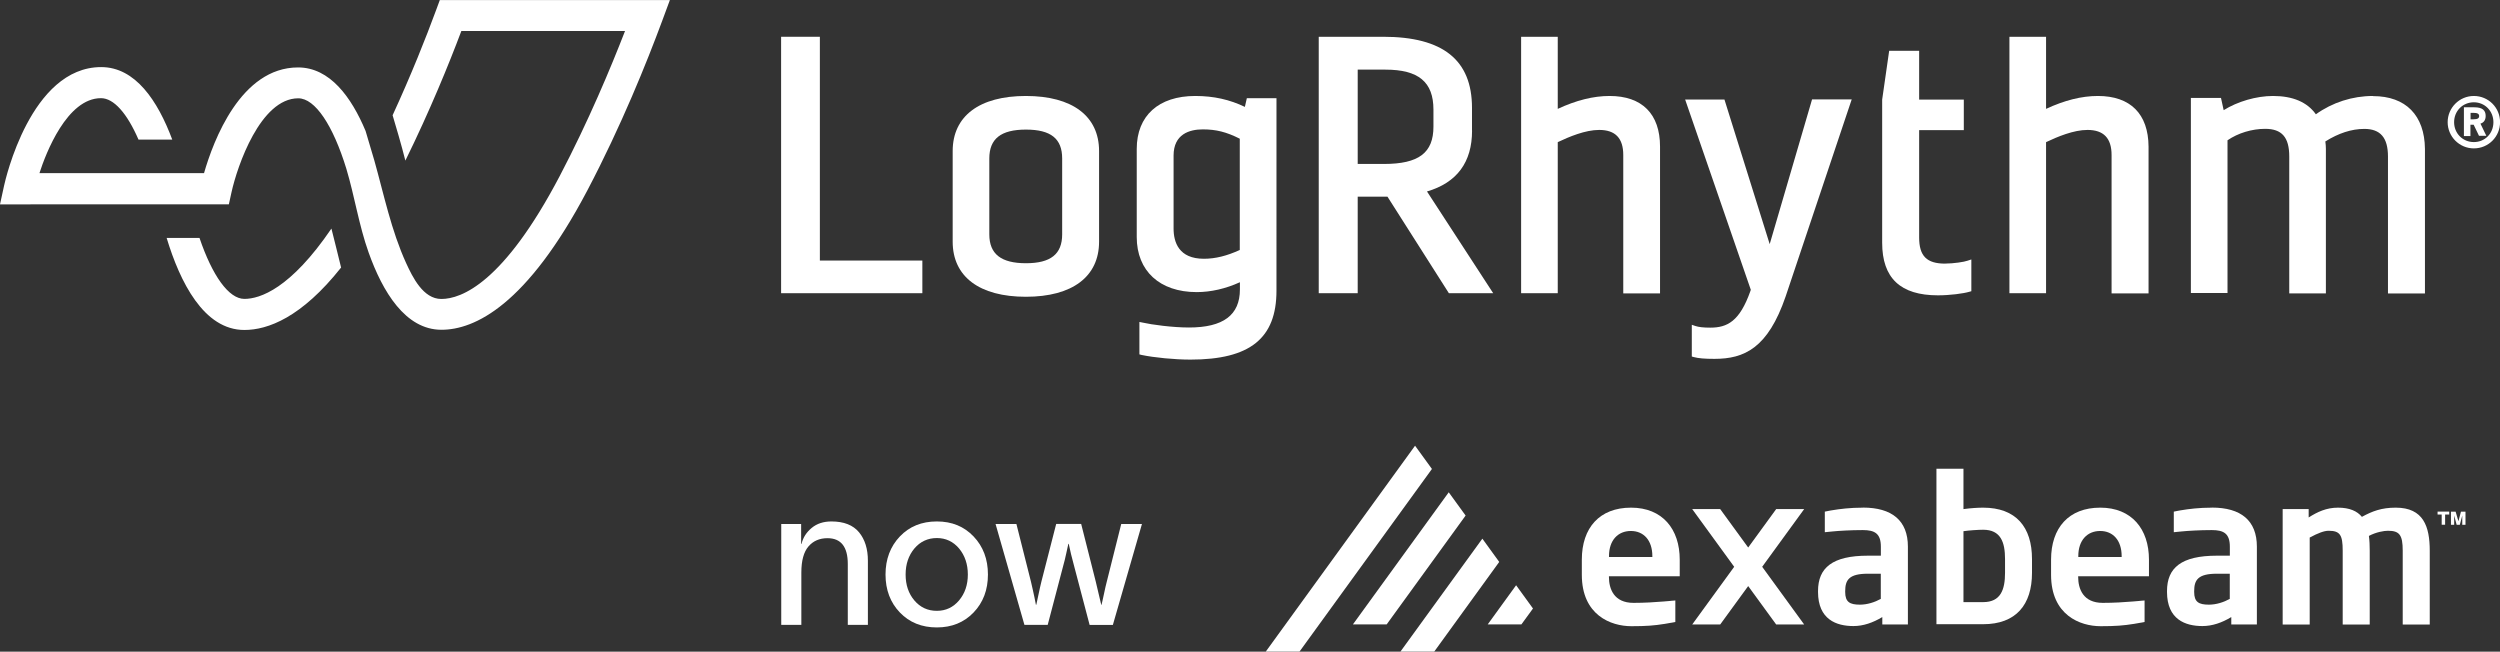
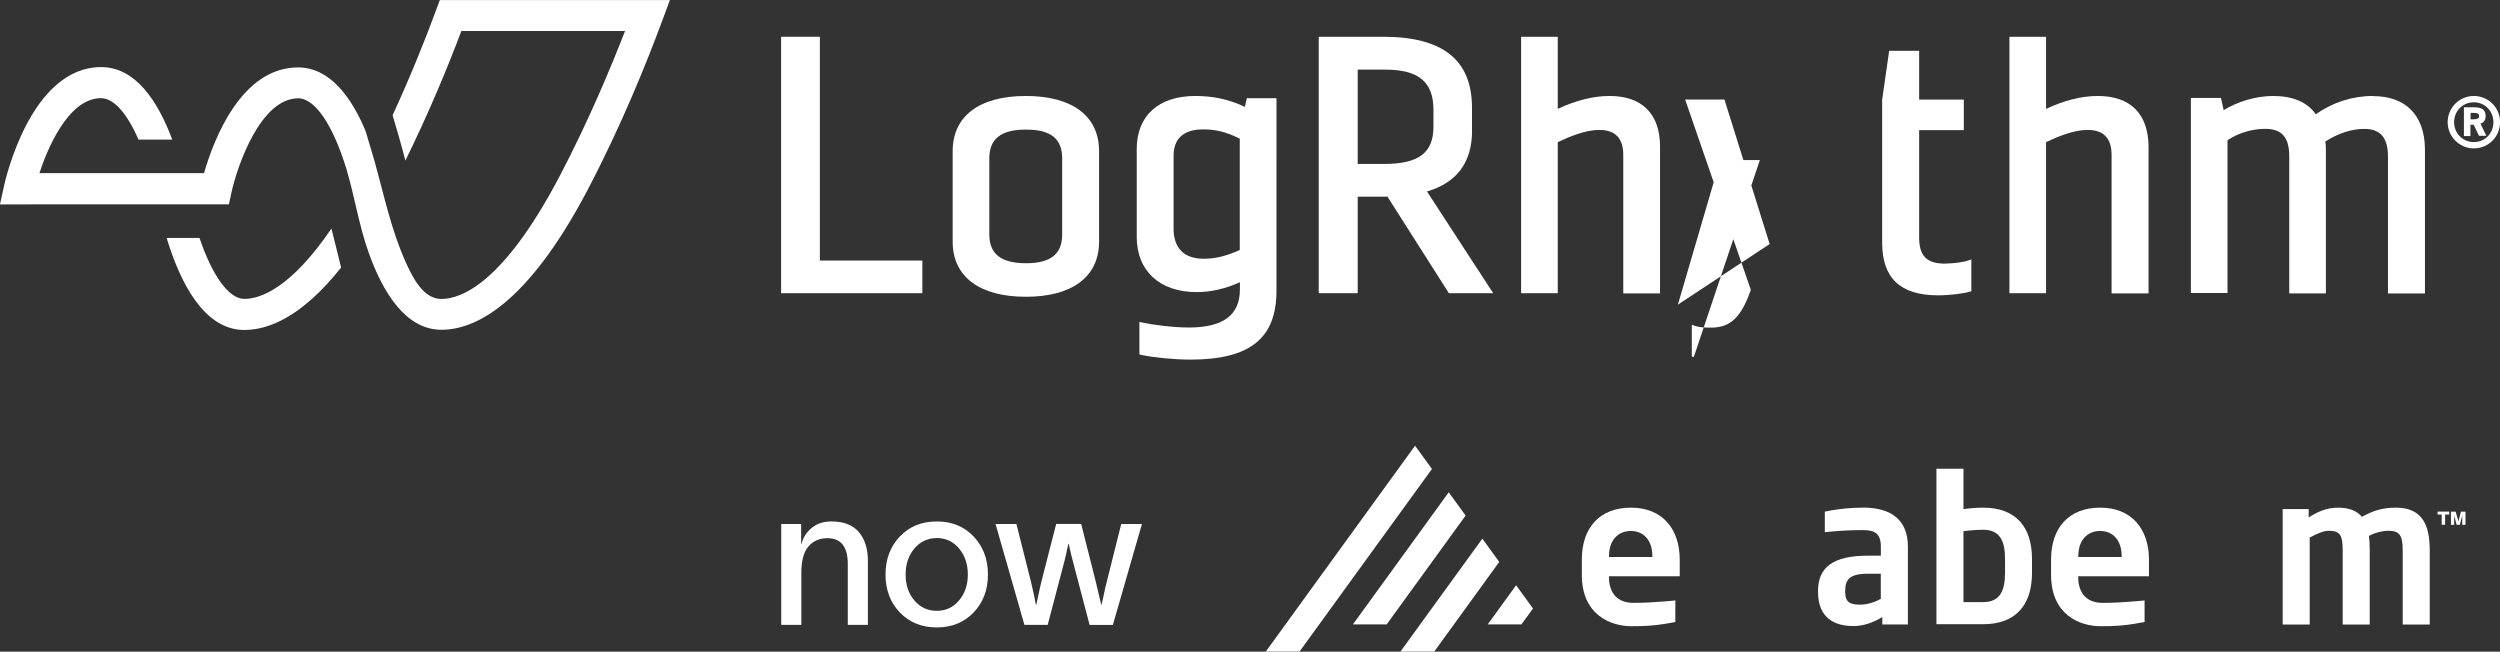
<svg xmlns="http://www.w3.org/2000/svg" id="Layer_1" viewBox="0 0 364.42 94.99">
  <rect x="0" y="0" width="364.42" height="94.99" fill="#333333" stroke="none" />
  <defs>
    <style>.cls-1{fill:#fff;stroke-width:0px;}</style>
  </defs>
  <polygon class="cls-1" points="119.51 5.36 113.86 5.36 113.86 42.74 134.45 42.74 134.45 37.98 119.51 37.98 119.51 5.36" />
  <path class="cls-1" d="M149.54,13.99c-6.77,0-10.67,2.93-10.67,8.03v13.21c0,5.1,3.9,8.03,10.67,8.03s10.67-2.93,10.67-8.03v-13.21c0-5.1-3.9-8.03-10.67-8.03ZM144.21,23.1c0-2.88,1.7-4.21,5.34-4.21s5.28,1.33,5.28,4.21v11.06c0,2.88-1.67,4.21-5.28,4.21s-5.34-1.33-5.34-4.21v-11.06Z" />
  <path class="cls-1" d="M181.48,15.59c-2.22-1.07-4.55-1.6-7.25-1.6-5.34,0-8.53,2.88-8.53,7.72v12.84c0,4.94,3.35,8.03,8.74,8.03,2.07,0,4.24-.5,6.3-1.44v1.05c0,3.74-2.43,5.55-7.43,5.55-2.38,0-5.47-.42-6.72-.71l-.5-.1v4.73l.31.08c1.86.39,4.81.68,7.14.68,8.68,0,12.53-3.11,12.53-10.04V14.31h-4.32l-.29,1.28ZM171.07,22.68c0-3.14,2.33-3.82,4.26-3.82s3.43.37,5.39,1.36v16.22c-1.88.86-3.56,1.28-5.23,1.28-3.66,0-4.42-2.41-4.42-4.42v-10.62h0Z" />
  <path class="cls-1" d="M214.57,19.04v-3.32c0-6.98-4.24-10.36-12.95-10.36h-9.39v37.38h5.68v-14.07h4.34l8.95,14.07h6.46l-9.65-14.83c4.37-1.28,6.57-4.26,6.57-8.87ZM197.91,23.91v-13.76h4.03c4.84,0,7.01,1.8,7.01,5.83v2.48c0,3.82-2.14,5.44-7.22,5.44h-3.82Z" />
  <path class="cls-1" d="M234.63,13.99c-2.38,0-4.87.63-7.56,1.88V5.36h-5.34v37.38h5.34v-22.02c1.65-.78,4-1.78,6.04-1.78,2.35,0,3.51,1.2,3.51,3.66v20.17h5.36v-21.4c0-4.76-2.62-7.38-7.35-7.38Z" />
-   <path class="cls-1" d="M257.96,35.57l-6.59-21.06h-5.73l9.57,27.73-.05.16c-1.57,4.47-3.4,5.36-5.86,5.36-1.02,0-1.67-.08-2.17-.24l-.52-.18v4.63l.29.08c.68.18,1.54.26,3.01.26,4.34,0,7.79-1.54,10.38-9.1l9.63-28.72h-5.78l-6.17,21.08Z" />
+   <path class="cls-1" d="M257.96,35.57l-6.59-21.06h-5.73l9.57,27.73-.05.16c-1.57,4.47-3.4,5.36-5.86,5.36-1.02,0-1.67-.08-2.17-.24l-.52-.18v4.63l.29.08l9.63-28.72h-5.78l-6.17,21.08Z" />
  <path class="cls-1" d="M283.57,38.43c-2.72,0-3.82-1.1-3.82-3.82v-15.64h6.51v-4.45h-6.51v-7.11h-4.37l-1.02,7.11v20.87c0,5.15,2.67,7.66,8.13,7.66,1.75,0,3.71-.26,4.58-.52l.29-.08v-4.63l-.55.18c-.47.18-2.07.42-3.24.42Z" />
  <path class="cls-1" d="M305.81,13.99c-2.38,0-4.87.63-7.56,1.88V5.36h-5.34v37.38h5.34v-22.02c1.65-.78,4-1.78,6.04-1.78,2.35,0,3.51,1.2,3.51,3.66v20.17h5.39v-21.4c-.03-4.76-2.64-7.38-7.38-7.38Z" />
  <path class="cls-1" d="M345.9,13.99c-2.98,0-5.91.94-8.32,2.67-1.26-1.78-3.37-2.67-6.25-2.67-2.43,0-5.18.81-7.19,2.07l-.39-1.78h-4.39v28.43h5.34v-22.26c1.52-1.05,3.56-1.67,5.49-1.67,2.43,0,3.51,1.23,3.51,4.03v19.96h5.34v-21.08c0-.34-.03-.71-.08-1.07,1.91-1.2,3.82-1.83,5.68-1.83,2.35,0,3.45,1.28,3.45,4.03v19.96h5.39v-21.08c-.05-4.89-2.8-7.69-7.56-7.69Z" />
  <path class="cls-1" d="M97.65,0l-1.12,3.03c-2.25,6.07-5.96,15.3-10.91,24.72-8.84,16.79-16.45,20.32-21.27,20.32-5.26,0-8.58-5.55-10.62-11.27-1.41-3.95-2.04-8.19-3.24-12.19-1.94-6.33-4.55-10.28-7.01-10.28-5.52,0-8.89,9.89-9.73,13.68l-.39,1.78H0l.6-2.75c.16-.71,3.85-17.26,14.15-17.26,4.97,0,8.24,4.89,10.36,10.57h-4.92c-1.67-3.85-3.61-6.04-5.47-6.04-4.94,0-8.03,8-8.97,10.93h23.99c1.36-4.73,5.36-15.41,13.71-15.41,4.63,0,7.77,4.32,9.84,9.26.44,1.44.86,2.88,1.28,4.32,1.41,5.02,2.46,10.18,4.63,14.94.94,2.04,2.48,5.23,5.13,5.23,2.93,0,9.08-2.33,17.26-17.92,4.21-8.03,7.48-15.88,9.52-21.14h-23.86c-1.8,4.79-4.58,11.61-8.16,18.89-.31-1.2-.63-2.41-.97-3.58-.29-1.02-.6-2.01-.89-3.03,2.72-5.91,4.87-11.33,6.33-15.3l.55-1.49h33.53ZM48.31,33.32c-5.96,8.76-10.41,10.25-12.69,10.25s-4.68-3.4-6.54-8.89h-4.79c1.94,6.41,5.41,13.42,11.33,13.42,3.43,0,8.34-1.83,14.1-9.1-.47-1.88-.92-3.79-1.41-5.68Z" />
  <path class="cls-1" d="M360.61,13.99c2.12,0,3.82,1.7,3.82,3.82s-1.7,3.82-3.82,3.82-3.82-1.73-3.82-3.82,1.7-3.82,3.82-3.82ZM360.61,14.91c-1.62,0-2.88,1.26-2.88,2.9s1.26,2.9,2.88,2.9,2.85-1.26,2.85-2.9-1.26-2.9-2.85-2.9ZM360.13,19.83h-.97v-4.19h1.52c1.18,0,1.65.44,1.65,1.26,0,.55-.24.97-.76,1.12l.86,1.78h-1.07l-.78-1.62h-.47v1.65h.03ZM360.13,16.45v.94h.44c.58,0,.81-.16.81-.47,0-.34-.26-.47-.84-.47h-.42Z" />
  <path class="cls-1" d="M197.21,91.02l13.97-19.26,2.46,3.39-11.51,15.87h-4.91ZM189.42,94.99l19.31-26.63-2.46-3.39-21.76,30.01h4.91ZM221.77,91.02l1.69-2.32-2.46-3.39-4.14,5.71h4.91ZM209.06,94.99l9.48-13.08-2.46-3.39-11.94,16.46h4.91Z" />
  <path class="cls-1" d="M349.21,74c-2.06,0-3.4.51-4.92,1.34-.69-.84-1.79-1.34-3.49-1.34s-3.01.63-4.27,1.43v-1.22h-3.79v16.83h3.94v-12.68c1.22-.66,2.12-.99,2.75-.99,1.67,0,2.06.6,2.06,2.9v10.77h3.94v-10.77c0-.75-.03-1.49-.12-2.15,1.08-.57,2.21-.75,2.78-.75,1.67,0,2.15.6,2.15,2.9v10.77h3.94v-10.77c0-3.49-.9-6.27-4.95-6.27" />
  <path class="cls-1" d="M292.27,83.5c0,2.45-.63,4.27-3.19,4.27h-2.87v-10.34c.84-.12,2.15-.21,2.87-.21,2.57,0,3.19,1.82,3.19,4.27v2.01h0ZM289.08,74c-.72,0-1.76.06-2.87.21v-5.88h-3.94v22.66h6.8c4.8,0,7.13-2.84,7.13-7.49v-2.01c0-4.66-2.33-7.49-7.13-7.49" />
  <path class="cls-1" d="M240.87,81.19h-6.33v-.12c0-2.36,1.34-3.67,3.19-3.67s3.13,1.34,3.13,3.67v.12h0ZM237.74,74c-4.57,0-7.16,2.93-7.16,7.58v2.21c0,5.88,4.24,7.49,7.22,7.49,2.2,0,3.38-.1,4.8-.33h.02c.31-.05.63-.11.97-.17.01,0,.02,0,.03,0l.59-.11v-.53s0-.09,0-.14v-1.97s0-.03,0-.04v-.46l-.61.05h0c-.06,0-.11,0-.17.02l-.94.08c-1.2.1-2.76.2-4.38.2-2.87,0-3.58-2.06-3.58-3.79v-.09h10.32v-2.42c0-4.45-2.51-7.58-7.1-7.58" />
  <path class="cls-1" d="M309.28,81.19h-6.33v-.12c0-2.36,1.34-3.67,3.19-3.67s3.13,1.34,3.13,3.67v.12h0ZM306.14,74c-4.57,0-7.16,2.93-7.16,7.58v2.21c0,5.88,4.24,7.49,7.22,7.49,2.2,0,3.38-.1,4.8-.33h.02c.31-.05.63-.11.97-.17.01,0,.02,0,.03,0l.59-.11v-.53s0-.09,0-.14v-1.97s0-.03,0-.04v-.46l-.61.05h0c-.06,0-.11,0-.17.02l-.94.08c-1.21.1-2.76.2-4.38.2-2.87,0-3.58-2.06-3.58-3.79v-.09h10.32v-2.42c0-4.45-2.51-7.58-7.1-7.58" />
  <path class="cls-1" d="M274.16,87.3c-.87.48-1.97.84-3.04.84-1.49,0-2.15-.39-2.15-1.85v-.12c0-1.67.6-2.54,3.31-2.54h1.88v3.67h0ZM271.53,74c-1.81,0-3.37.19-4.53.39h0l-.18.03c-.09.02-.18.03-.27.05,0,0,0,0,0,0l-.55.11v.43s0,.05,0,.08v1.91s0,.05,0,.08v.5l1.01-.1h0c1.06-.11,2.82-.21,4.53-.21s2.63.48,2.63,2.42v1.31h-1.88c-5.19,0-7.28,1.76-7.28,5.16v.12c0,4.03,2.69,4.98,5.16,4.98,1.43,0,2.83-.48,4.21-1.31v1.08h3.73v-11.34c0-3.82-2.33-5.7-6.56-5.7" />
-   <path class="cls-1" d="M325.03,87.3c-.87.48-1.97.84-3.04.84-1.49,0-2.15-.39-2.15-1.85v-.12c0-1.67.6-2.54,3.31-2.54h1.88v3.67h0ZM322.4,74c-1.81,0-3.37.19-4.53.39h0l-.18.03c-.09.02-.18.03-.27.05,0,0,0,0,0,0l-.55.11v.43s0,.05,0,.08v1.91s0,.05,0,.08v.5l1.01-.1h0c1.06-.11,2.82-.21,4.53-.21s2.63.48,2.63,2.42v1.31h-1.88c-5.19,0-7.28,1.76-7.28,5.16v.12c0,4.03,2.69,4.98,5.16,4.98,1.43,0,2.84-.48,4.21-1.31v1.08h3.73v-11.34c0-3.82-2.33-5.7-6.56-5.7" />
-   <polygon class="cls-1" points="258.91 74.21 254.83 79.81 250.75 74.21 246.67 74.21 252.79 82.62 246.67 91.03 250.75 91.03 254.83 85.43 258.91 91.03 262.99 91.03 256.87 82.62 262.99 74.21 258.91 74.21 258.91 74.21" />
  <path class="cls-1" d="M357.02,75h-.6v1.49h-.5v-1.49h-.6v-.42h1.7v.42ZM359.39,74.58v1.92h-.47v-1.35h0l-.36,1.35h-.46l-.36-1.36h0v1.36h-.47v-1.92h.68l.41,1.4.37-1.4h.68Z" />
  <path class="cls-1" d="M121.19,76.01c1.82,0,3.16.53,4.03,1.58.86,1.05,1.29,2.43,1.29,4.14v9.36h-2.93v-8.88c0-2.5-.99-3.76-2.96-3.76-1.16,0-2.08.4-2.77,1.2s-1.04,2.07-1.04,3.81v7.63h-2.93v-14.71h2.9v2.9h.06c.21-.91.7-1.68,1.47-2.32.77-.64,1.73-.95,2.89-.95Z" />
  <path class="cls-1" d="M136.56,91.46c-2.2,0-4-.73-5.39-2.18-1.39-1.45-2.09-3.3-2.09-5.53s.7-4.09,2.09-5.55c1.39-1.46,3.19-2.19,5.39-2.19s3.97.73,5.36,2.19c1.39,1.46,2.09,3.31,2.09,5.55s-.7,4.08-2.09,5.53-3.18,2.18-5.36,2.18ZM136.56,89.04c1.31,0,2.39-.51,3.24-1.52.85-1.01,1.28-2.27,1.28-3.77s-.43-2.78-1.28-3.8c-.85-1.01-1.94-1.52-3.24-1.52s-2.42.51-3.27,1.52c-.85,1.02-1.28,2.28-1.28,3.8s.43,2.78,1.28,3.78,1.94,1.51,3.27,1.51Z" />
  <path class="cls-1" d="M149.33,91.09l-4.21-14.71h3.04l2.13,8.45c.08.34.16.69.24,1.05.08.36.17.76.26,1.19.09.44.16.8.21,1.08h.06c.04-.15.14-.63.31-1.44.17-.81.31-1.45.43-1.92l2.16-8.42h3.64l2.13,8.42.8,3.39h.03c.08-.28.19-.82.36-1.59.16-.78.3-1.38.41-1.79l2.11-8.42h3.02l-4.24,14.71h-3.39l-2.3-8.74c-.3-1.1-.55-2.12-.74-3.07h-.06c-.06.25-.16.72-.31,1.41-.15.69-.28,1.24-.4,1.64l-2.3,8.76h-3.39Z" />
</svg>